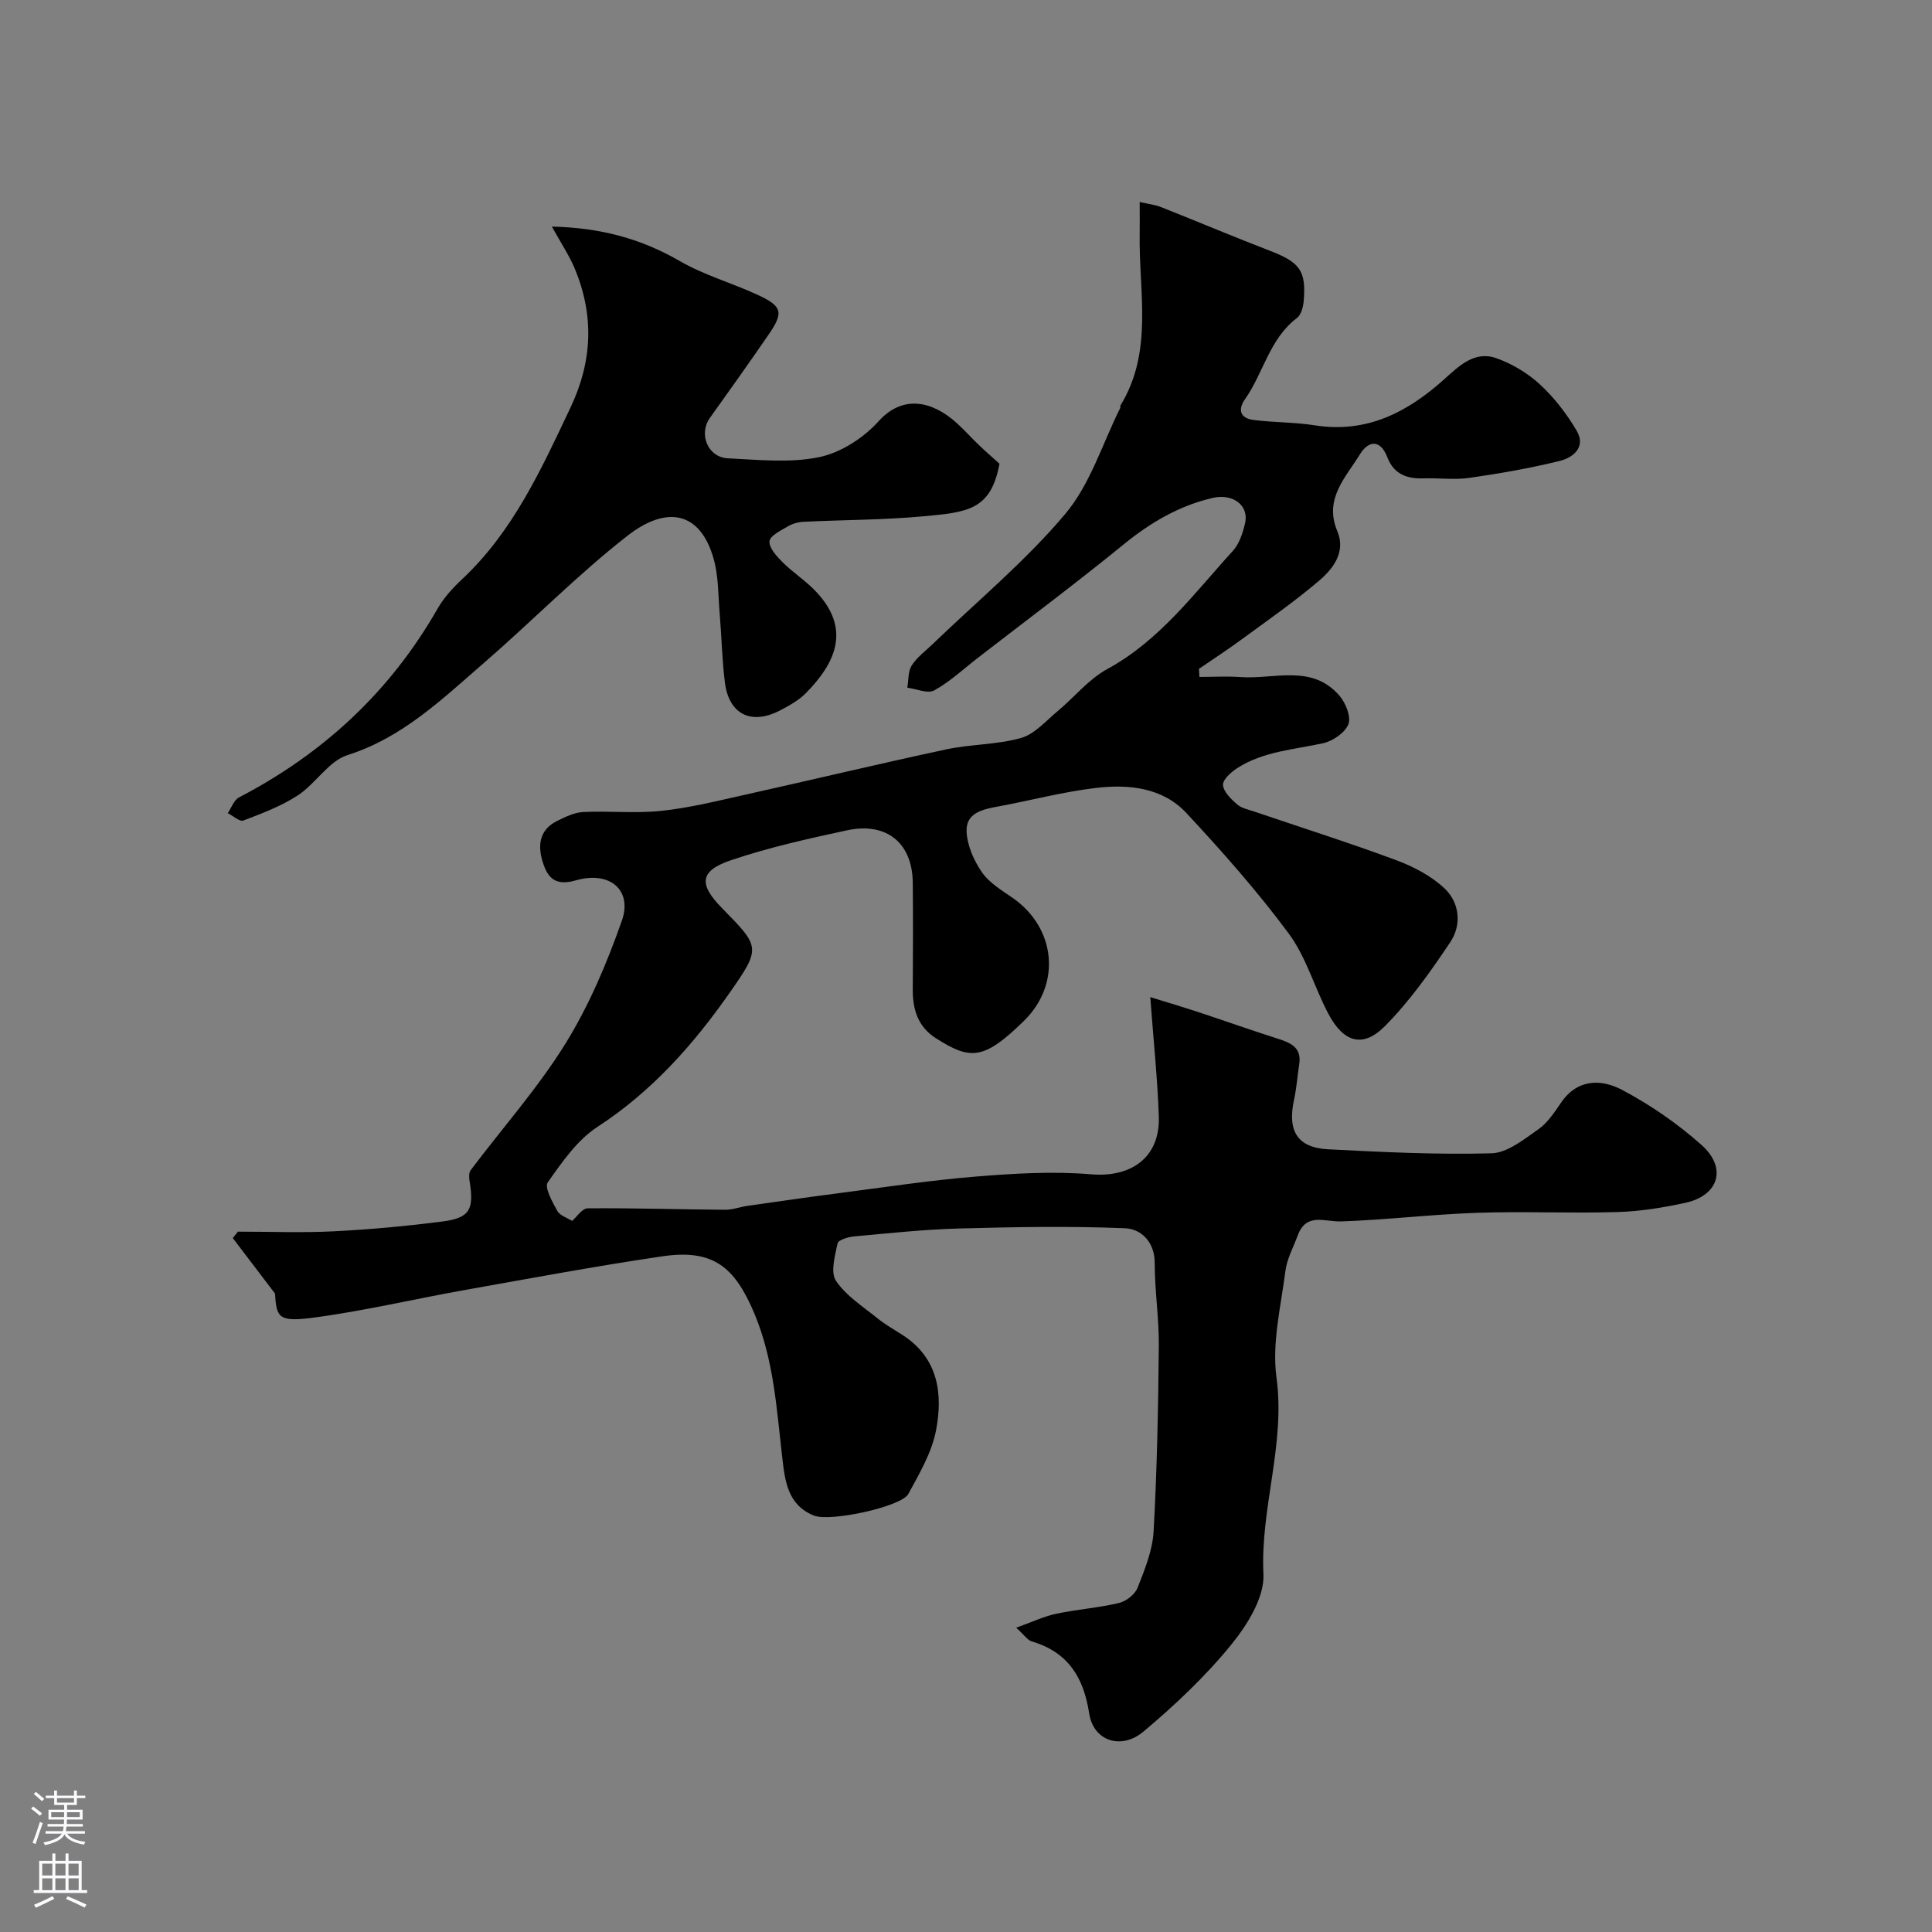
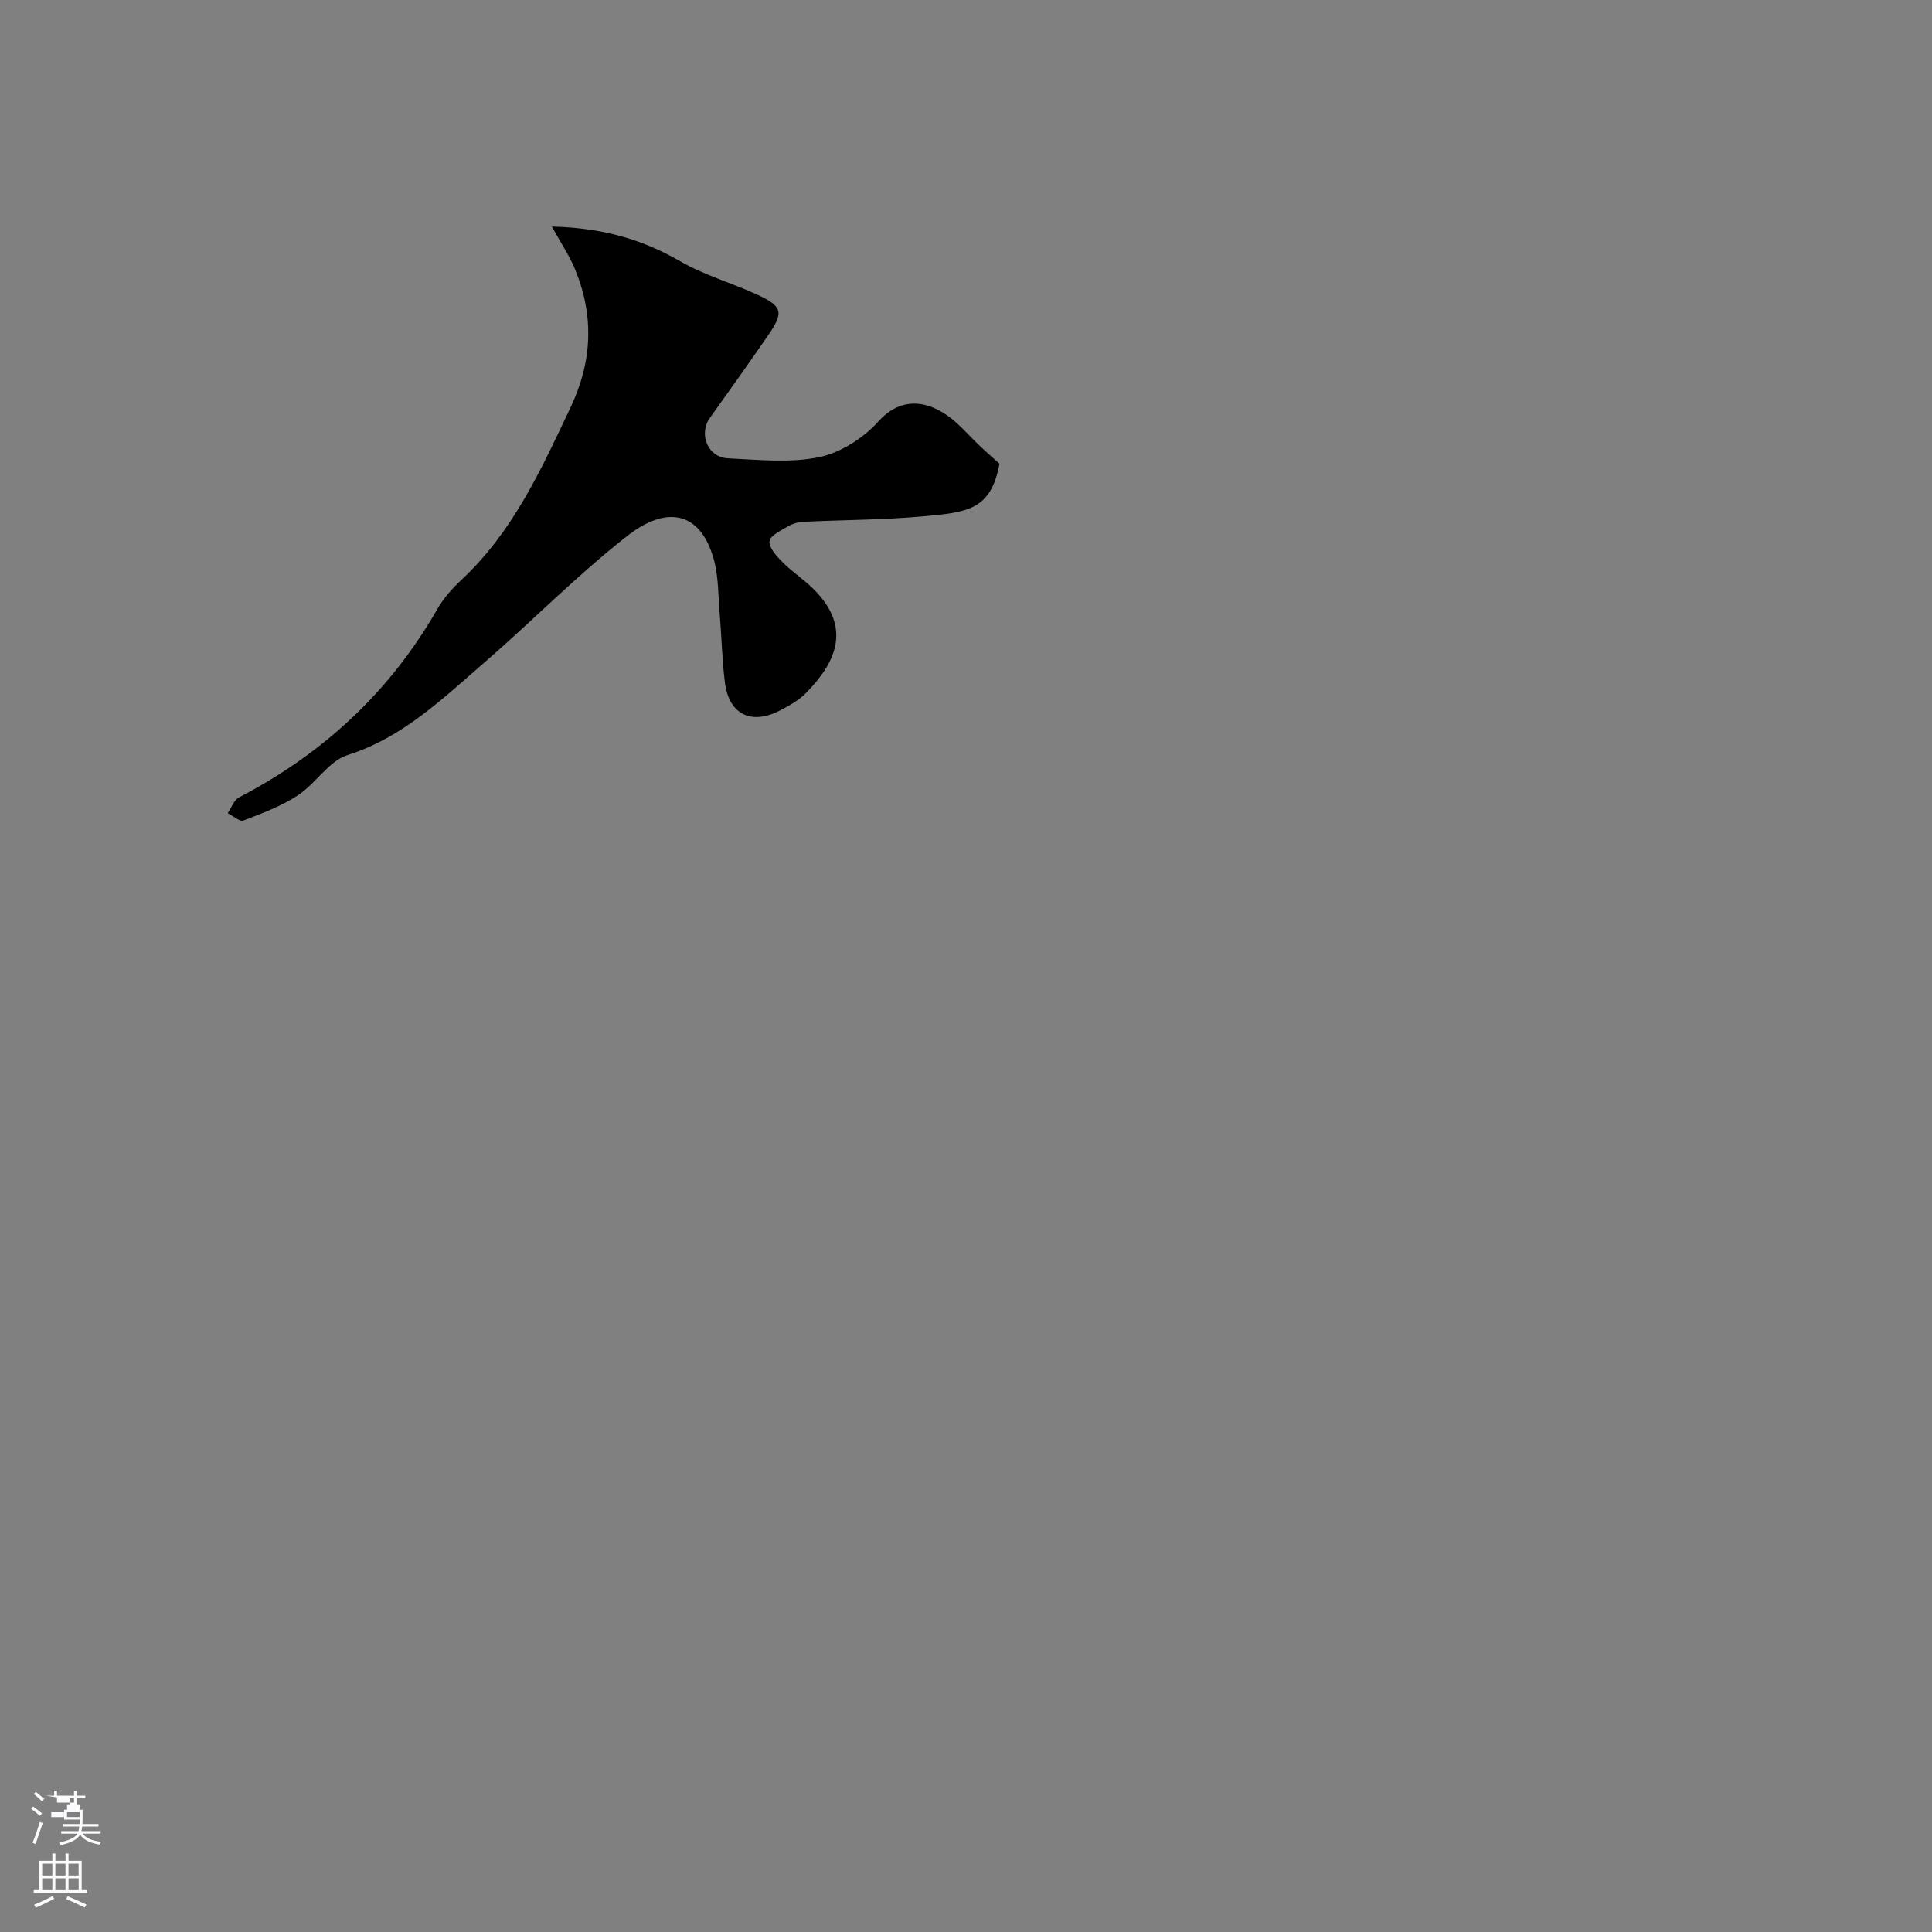
<svg xmlns="http://www.w3.org/2000/svg" enable-background="new 0 0 400 400" viewBox="0 0 400 400">
  <rect x="0" y="0" width="400" height="400" fill="#808080" stroke="none" />
-   <path d="m56.94 267.82c-3.61-4.74-6.17-8.12-8.74-11.49.35-.44.7-.88 1.05-1.33 6.61 0 13.24.26 19.83-.07 7.54-.38 15.09-1.07 22.57-2.04 5.61-.73 6.53-2.5 5.58-8.28-.13-.76-.19-1.81.22-2.34 6.54-8.69 13.84-16.9 19.56-26.1 4.91-7.91 8.64-16.73 11.74-25.55 2.22-6.3-2.46-10.39-9.53-8.35-4.15 1.2-5.7-.44-6.71-3.36-1.18-3.41-1.13-6.95 2.77-8.91 1.72-.86 3.62-1.79 5.48-1.88 5.35-.26 10.76.32 16.06-.23 5.65-.58 11.23-1.96 16.79-3.2 14.11-3.14 28.16-6.51 42.3-9.54 5.1-1.09 10.5-.95 15.48-2.36 2.8-.79 5.11-3.49 7.51-5.49 3.49-2.9 6.46-6.66 10.35-8.78 10.86-5.92 17.96-15.65 25.98-24.44 1.35-1.48 2.08-3.73 2.55-5.75.85-3.65-2.47-6.24-6.76-5.23-6.93 1.62-12.85 5.1-18.39 9.62-9.88 8.06-20.11 15.69-30.2 23.5-2.97 2.3-5.76 4.93-9.01 6.72-1.35.74-3.69-.32-5.57-.56.27-1.55.13-3.36.9-4.59 1.08-1.7 2.84-2.98 4.33-4.42 9.25-8.92 19.26-17.21 27.49-26.99 5.17-6.15 7.68-14.54 11.37-21.93.07-.14-.04-.37.03-.49 6.88-11.21 3.78-23.55 3.99-35.51.03-1.99 0-3.97 0-6.63 1.75.41 3.14.55 4.38 1.04 7.53 2.98 15 6.14 22.56 9.05 6.22 2.39 7.57 4.13 7.01 10.48-.11 1.2-.53 2.8-1.39 3.45-5.69 4.3-6.93 11.36-10.75 16.8-1.56 2.22-.97 3.95 1.7 4.3 4.22.55 8.54.45 12.74 1.12 10.72 1.69 19.12-2.66 26.77-9.51 3.02-2.71 6.28-5.99 10.79-4.4 3.27 1.15 6.51 3.09 9.06 5.44 2.97 2.74 5.55 6.1 7.61 9.6 1.97 3.35-.71 5.55-3.51 6.24-6.16 1.51-12.43 2.61-18.71 3.51-3.1.45-6.33-.01-9.49.1-3.46.12-6.14-.87-7.48-4.33-1.52-3.93-4-3.43-5.73-.59-2.93 4.79-7.47 9.17-4.63 15.89 1.79 4.25-.86 7.73-3.8 10.23-5.09 4.34-10.62 8.17-16.02 12.14-2.88 2.12-5.89 4.07-8.84 6.1.03.56.07 1.11.1 1.67 2.83 0 5.66-.17 8.47.03 7 .51 14.83-2.77 20.53 3.87 1.29 1.5 2.44 4.39 1.83 5.91-.71 1.77-3.25 3.49-5.28 3.93-6.06 1.32-12.38 1.68-17.77 5.17-1.26.82-2.99 2.38-2.9 3.47.12 1.42 1.66 2.91 2.91 4 .92.81 2.34 1.08 3.58 1.5 9.79 3.33 19.65 6.45 29.34 10.05 3.59 1.33 7.26 3.25 10.02 5.84 3.15 2.97 3.61 7.56 1.2 11.15-4.08 6.1-8.39 12.2-13.53 17.38-4.57 4.6-8.56 3.4-11.72-2.58-2.88-5.45-4.57-11.69-8.17-16.56-6.49-8.76-13.76-16.98-21.2-24.97-4.96-5.32-11.99-6.01-18.79-5.2-6.77.8-13.42 2.58-20.14 3.82-3.2.59-6.75 1.31-6.59 5.19.12 2.88 1.5 6.01 3.17 8.43 1.52 2.21 4.11 3.75 6.4 5.34 8.86 6.17 10.16 17.77 2.27 25.48-8.34 8.16-11.09 8.06-18.17 3.57-3.76-2.39-4.84-5.96-4.81-10.14.05-7.35.07-14.71 0-22.06-.08-8.23-5.4-12.63-13.63-10.86-8.08 1.74-16.2 3.55-24.01 6.19-6.51 2.2-6.72 4.96-1.87 9.9 7.95 8.09 8.12 8.22 1.55 17.61-7.52 10.73-16.09 20.39-27.3 27.68-4.2 2.73-7.36 7.31-10.32 11.52-.72 1.03.96 4.03 1.98 5.89.53.97 2.03 1.42 3.07 2.08.9-.76 2.06-2.6 3.24-2.61 9.47-.08 18.95.23 28.43.3 1.55.01 3.1-.59 4.66-.81 6.3-.9 12.61-1.82 18.92-2.63 9.42-1.22 18.83-2.66 28.28-3.43 7.96-.65 16.05-1.14 23.98-.47 8.3.69 14.25-3.54 13.96-11.98-.27-7.85-1.1-15.68-1.77-24.71 3.55 1.1 6.69 2.03 9.79 3.05 5.52 1.82 11.01 3.77 16.55 5.54 2.69.86 5.04 1.79 4.5 5.31-.37 2.42-.54 4.88-1.06 7.27-1.43 6.54.65 10.01 7.07 10.34 11.25.58 22.54 1.14 33.79.83 3.29-.09 6.7-2.87 9.68-4.95 1.95-1.36 3.38-3.57 4.77-5.59 3.4-4.96 8.37-4.82 12.58-2.6 5.87 3.1 11.49 6.99 16.45 11.4 5.36 4.77 3.59 10.48-3.33 11.99-4.6 1-9.33 1.77-14.02 1.91-9.71.29-19.44-.17-29.15.16-9.37.32-18.71 1.46-28.08 1.78-3.46.12-7.22-1.91-9.01 2.91-.9 2.44-2.23 4.83-2.55 7.35-.93 7.33-2.82 14.9-1.85 22.04 1.89 13.87-3.36 26.99-2.7 40.73.23 4.83-3.37 10.57-6.72 14.67-5.33 6.54-11.6 12.44-18.07 17.89-4.67 3.93-10.4 1.98-11.28-3.69-1.17-7.56-4.4-12.73-11.91-14.95-.85-.25-1.48-1.27-3.21-2.83 3.21-1.14 5.67-2.33 8.26-2.88 4.3-.92 8.75-1.22 13.02-2.24 1.49-.35 3.32-1.78 3.86-3.16 1.47-3.75 3.09-7.7 3.31-11.65.71-12.75.96-25.53 1.08-38.3.06-5.76-.85-11.54-.85-17.3 0-4.43-2.9-7.04-6.11-7.17-11.49-.48-23.01-.26-34.51.05-7.22.2-14.43.98-21.64 1.64-1.22.11-3.25.73-3.4 1.44-.54 2.56-1.51 5.97-.34 7.73 2.07 3.11 5.55 5.31 8.55 7.74 1.63 1.33 3.5 2.37 5.28 3.52 7.4 4.79 8.34 12.19 6.89 19.75-.88 4.59-3.46 8.95-5.74 13.15-1.42 2.62-16.17 5.84-19.57 4.45-5.42-2.2-5.96-7.11-6.54-12.16-1.16-10.02-1.74-20.09-5.76-29.67-4.12-9.8-8.64-13.38-19.15-11.82-13.69 2.02-27.31 4.56-40.94 6.99-10.57 1.88-21.06 4.39-31.7 5.76-6.75.84-7.16-.18-7.45-5.05z" fill="#010000" />
  <path d="m114.26 46.91c10.17.24 18.54 2.54 26.52 7.16 4.98 2.88 10.68 4.49 15.94 6.91 5.31 2.44 5.61 3.67 2.32 8.43-3.96 5.75-8 11.44-12.06 17.11-2.39 3.34-.46 8.17 3.73 8.37 6.32.3 12.85 1.01 18.92-.25 4.46-.93 9.16-3.97 12.27-7.42 5.01-5.56 11.09-4.22 16.14.33 1.61 1.45 3.05 3.08 4.61 4.57 1.39 1.33 2.85 2.6 4.28 3.89-1.77 9.64-6.65 10.05-15.8 10.89-8.22.75-16.5.73-24.76 1.13-1.1.05-2.29.38-3.23.94-1.45.86-3.7 1.92-3.82 3.09-.14 1.34 1.46 3.09 2.66 4.3 1.96 1.97 4.34 3.53 6.33 5.48 8.45 8.28 4.43 15.69-1.49 21.69-1.45 1.47-3.39 2.54-5.25 3.52-6 3.16-10.67.87-11.49-5.77-.59-4.73-.68-9.52-1.08-14.27-.31-3.76-.23-7.66-1.23-11.25-2.83-10.12-9.96-11-17.83-4.86-10.43 8.14-19.75 17.69-29.78 26.38-8.61 7.45-16.79 15.42-28.22 19.06-3.9 1.24-6.58 5.9-10.26 8.32-3.44 2.25-7.42 3.74-11.29 5.22-.77.29-2.14-.98-3.24-1.53.77-1.11 1.28-2.71 2.34-3.26 17.45-9.08 31.28-21.89 41.08-39.03 1.28-2.25 3.11-4.28 5.02-6.06 10.63-9.94 16.46-22.81 22.54-35.65 4.57-9.65 4.88-19.12.84-28.81-1.16-2.73-2.85-5.24-4.71-8.63z" fill="#010000" />
  <g fill="#fbfafc">
-     <path d="m6.44 374.46.42-.45c.65.47 1.27.95 1.85 1.44l-.45.49c-.65-.56-1.25-1.06-1.82-1.48m.93 7.33-.63-.26c.55-1.36 1.05-2.8 1.52-4.33.19.1.38.19.59.27-.46 1.29-.95 2.73-1.48 4.32m-.38-10.38.44-.42c.43.34 1.01.82 1.74 1.44l-.49.49c-.53-.51-1.09-1.01-1.69-1.51m2.5.35h1.72v-1.04h.59v1.04h3.52v-1.04h.59v1.04h1.75v.53h-1.75v1.42h-2.03v.97h3.22v2.03h-3.24c0 .35-.01.66-.03.93h3.32v.53h-3.37c-.03.27-.08.58-.15.94h3.96v.53h-3.71c.67.92 1.93 1.48 3.79 1.68-.13.24-.23.44-.29.59-2.13-.38-3.48-1.08-4.04-2.12-.43.97-1.77 1.72-4.03 2.23-.09-.19-.2-.37-.33-.55 2.1-.42 3.37-1.03 3.81-1.83h-3.36v-.53h3.58c.08-.29.13-.61.16-.94h-3.33v-.53h3.39c.02-.27.04-.58.04-.93h-3.23v-2.03h3.25v-.97h-2.07v-1.42h-1.73zm1.12 3.44v1h2.65c.01-.3.02-.44.01-.4v-.25-.35zm1.19-2h3.52v-.91h-3.52zm4.71 2h-2.63v.59c0 .15-.01.28-.01.4h2.64z" />
+     <path d="m6.44 374.46.42-.45c.65.47 1.27.95 1.85 1.44l-.45.49c-.65-.56-1.25-1.06-1.82-1.48m.93 7.33-.63-.26c.55-1.36 1.05-2.8 1.52-4.33.19.1.38.19.59.27-.46 1.29-.95 2.73-1.48 4.32m-.38-10.38.44-.42c.43.34 1.01.82 1.74 1.44l-.49.49c-.53-.51-1.09-1.01-1.69-1.51m2.5.35h1.72v-1.04h.59v1.04h3.52v-1.04h.59v1.04h1.75v.53h-1.75v1.42h-2.03v.97h3.22v2.03c0 .35-.01.66-.03.93h3.32v.53h-3.37c-.03.27-.08.58-.15.94h3.96v.53h-3.71c.67.92 1.93 1.48 3.79 1.68-.13.24-.23.44-.29.59-2.13-.38-3.48-1.08-4.04-2.12-.43.97-1.77 1.72-4.03 2.23-.09-.19-.2-.37-.33-.55 2.1-.42 3.37-1.03 3.81-1.83h-3.36v-.53h3.58c.08-.29.13-.61.16-.94h-3.33v-.53h3.39c.02-.27.04-.58.04-.93h-3.23v-2.03h3.25v-.97h-2.07v-1.42h-1.73zm1.12 3.44v1h2.65c.01-.3.02-.44.01-.4v-.25-.35zm1.19-2h3.52v-.91h-3.52zm4.71 2h-2.63v.59c0 .15-.01.28-.01.4h2.64z" />
    <path d="m13.56 383.74h.63v1.52h2.72v6.07h1.13v.6h-11.06v-.6h1.13v-6.07h2.73v-1.52h.63v1.52h2.1v-1.52zm-2.69 8.83.38.56c-1.24.63-2.53 1.25-3.85 1.85-.1-.21-.21-.42-.34-.63 1.36-.55 2.63-1.15 3.81-1.78m-2.13-4.27h2.1v-2.45h-2.1zm0 3.04h2.1v-2.46h-2.1zm2.72-3.04h2.1v-2.45h-2.1zm0 3.04h2.1v-2.46h-2.1zm6.07 3.6c-1.41-.71-2.7-1.3-3.86-1.78l.35-.56c1.45.62 2.75 1.19 3.88 1.72zm-1.25-9.09h-2.1v2.45h2.1zm-2.09 5.49h2.1v-2.45h-2.1z" />
  </g>
</svg>